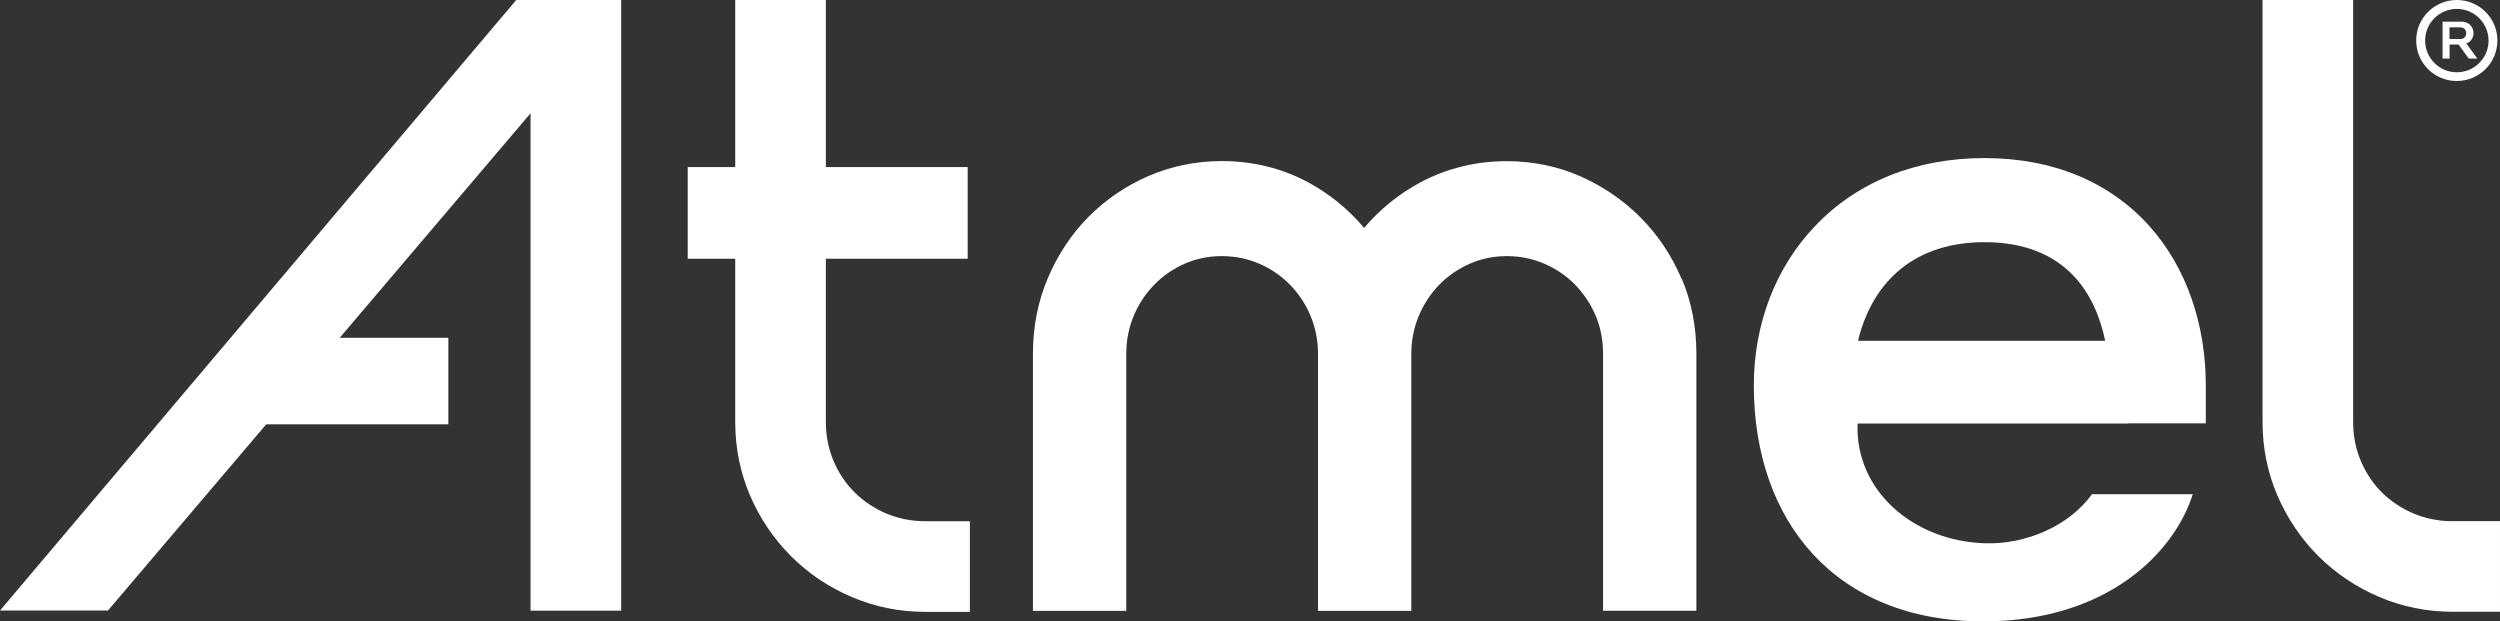
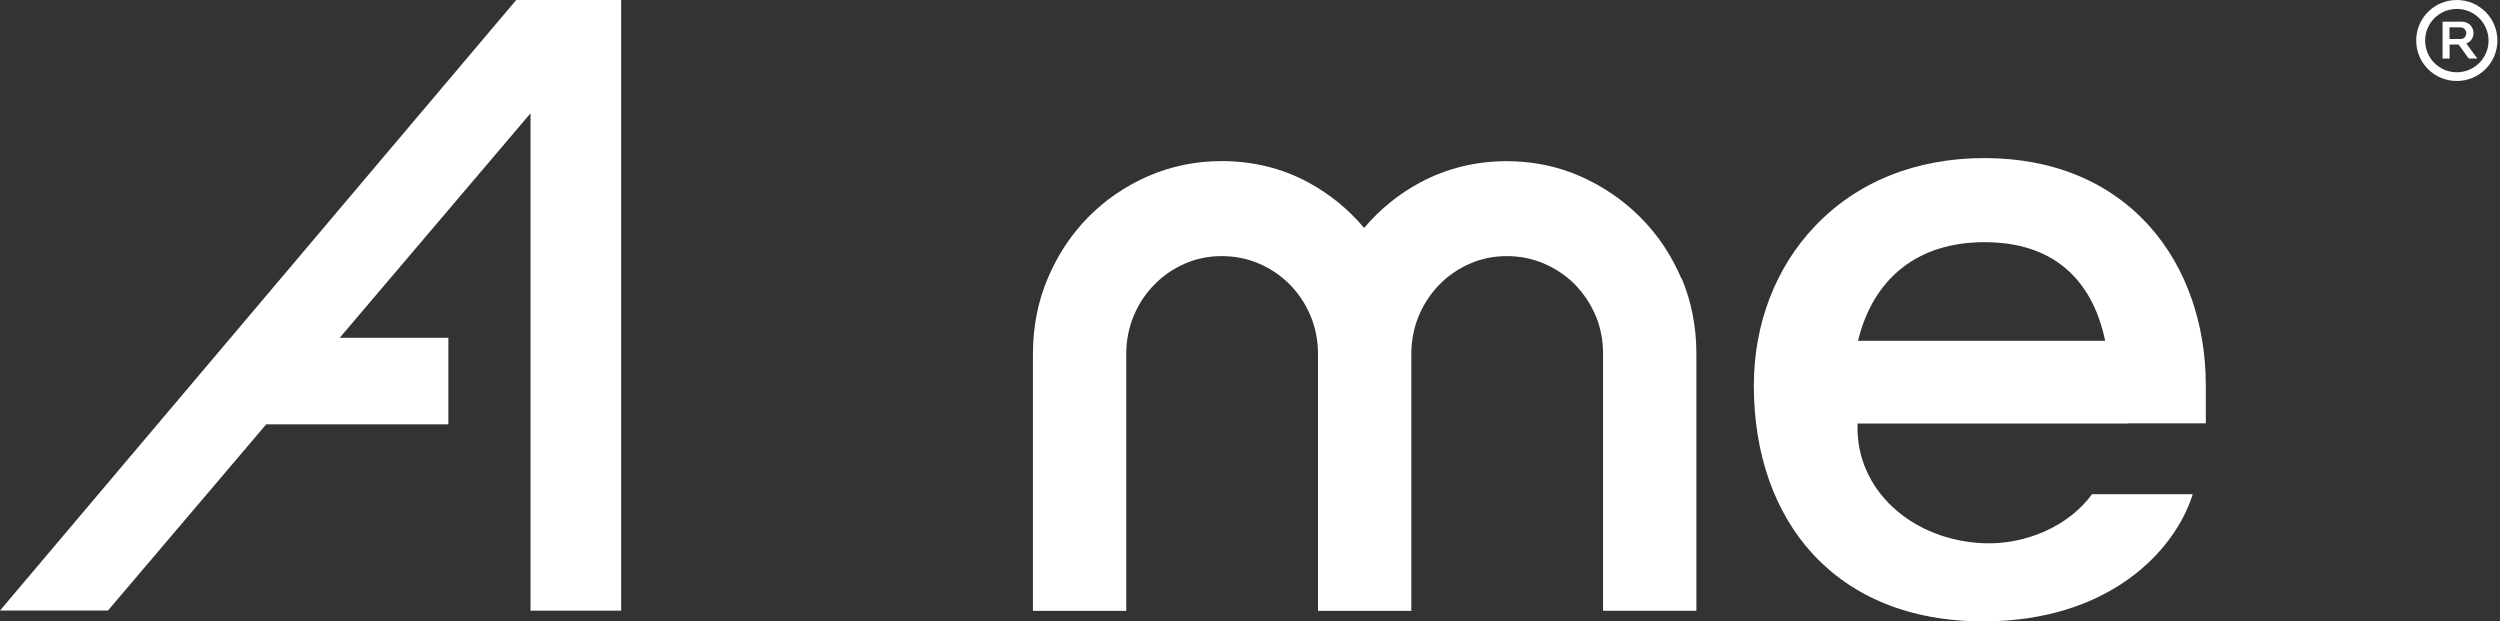
<svg xmlns="http://www.w3.org/2000/svg" id="Layer_1" viewBox="0 0 249.41 61.98">
  <rect x="0" y="0" width="249.41" height="61.98" fill="#333333" stroke="none" />
  <defs>
    <style>.cls-1{fill:#fff;stroke-width:0px;}</style>
  </defs>
  <g id="g10">
    <g id="g12">
      <g id="g16">
        <g id="g18">
          <path id="path24" class="cls-1" d="m197.98,24.16c8.32,0,11.13,5.43,12.04,9.84h-24.66c1.52-6.21,5.92-9.84,12.62-9.84m14.37,18.07h7.71v-3.79c0-6.15-1.97-11.77-5.57-15.82-3.99-4.48-9.69-6.85-16.51-6.85s-12.7,2.35-16.93,6.81c-3.92,4.12-6.08,9.76-6.08,15.87,0,13.56,8.16,23.59,22.99,23.54,12.34-.04,18.98-6.9,20.8-12.69h-10.05c-2.37,3.27-6.72,5.02-10.65,4.9-7.3-.22-13.01-5.36-12.74-11.95h27.03" />
        </g>
      </g>
      <g id="g26">
        <g id="g28">
          <path id="path34" class="cls-1" d="m245.1,7.21c-1.75,0-3.16-1.42-3.16-3.16s1.41-3.16,3.16-3.16,3.16,1.41,3.17,3.16c0,1.74-1.42,3.16-3.17,3.16M245.1,0c-2.23,0-4.05,1.8-4.05,4.04s1.81,4.04,4.05,4.04,4.05-1.81,4.05-4.04S247.34,0,245.1,0" />
        </g>
      </g>
      <path id="path36" class="cls-1" d="m245.45,3.89h-1.08v-1.16h1.08c.32,0,.59.22.59.58s-.25.59-.59.59m1.32-.59c0-.62-.48-1.15-1.19-1.15h-1.9v3.68h.7v-1.4h.9l1.01,1.4h.86l-1.1-1.5c.45-.17.72-.58.72-1.03" />
      <g id="g38">
        <g id="g40">
-           <path id="path46" class="cls-1" d="m244.68,52c-1.36,0-2.67-.26-3.87-.76-1.21-.51-2.28-1.22-3.18-2.11-.89-.88-1.6-1.95-2.11-3.16-.51-1.2-.76-2.51-.76-3.85V0h-9.04v42.1c0,2.58.5,5.03,1.48,7.33.98,2.28,2.36,4.32,4.09,6.05,1.74,1.73,3.78,3.1,6.06,4.07,2.3.98,4.76,1.48,7.33,1.48h4.73v-9.04h-4.73" />
-         </g>
+           </g>
      </g>
      <path id="path48" class="cls-1" d="m167.75,27.8c-.98-2.31-2.35-4.36-4.08-6.1-1.72-1.73-3.74-3.11-6-4.11-2.27-1-4.74-1.51-7.35-1.51-3.08,0-5.97.71-8.59,2.1-2.17,1.16-4.06,2.69-5.64,4.56-1.57-1.87-3.45-3.4-5.6-4.56-2.6-1.4-5.5-2.11-8.62-2.11-2.57,0-5.03.51-7.32,1.5-2.29,1-4.31,2.39-6.01,4.12s-3.05,3.79-4.02,6.1c-.98,2.31-1.47,4.84-1.47,7.52v25.63h9.31v-25.63c0-1.34.25-2.61.74-3.79.49-1.18,1.18-2.23,2.05-3.11.86-.89,1.88-1.59,3.03-2.1,1.16-.51,2.4-.76,3.7-.76s2.58.25,3.75.76c1.18.51,2.21,1.22,3.07,2.1.87.89,1.56,1.93,2.05,3.11.49,1.18.74,2.45.74,3.79v25.63h9.31v-25.63c0-1.33.25-2.61.74-3.79.49-1.17,1.18-2.22,2.04-3.11.87-.89,1.89-1.59,3.05-2.1,1.15-.51,2.39-.76,3.7-.76s2.56.25,3.74.76c1.17.51,2.21,1.21,3.08,2.1.86.89,1.55,1.93,2.05,3.11.49,1.16.73,2.44.73,3.78v25.63h9.31v-25.63c0-2.68-.49-5.21-1.47-7.53" />
      <g id="g50">
        <g id="g52">
          <path id="path58" class="cls-1" d="m51.5,0L0,60.91h10.77l15.79-18.58h18.17v-8.63h-10.84l19.04-22.4v49.62h9.04V0h-10.47" />
        </g>
      </g>
      <g id="g60">
        <g id="g62">
-           <path id="path68" class="cls-1" d="m92.3,52c-1.36,0-2.66-.26-3.86-.76-1.21-.51-2.27-1.22-3.17-2.11-.89-.88-1.61-1.95-2.12-3.16-.5-1.2-.76-2.51-.76-3.85v-16.31h14.15v-9.14h-14.15V0h-9.04v16.67h-4.74v9.14h4.74v16.3c0,2.58.5,5.03,1.48,7.33.98,2.28,2.36,4.32,4.09,6.05,1.73,1.73,3.77,3.1,6.06,4.07,2.29.98,4.75,1.48,7.32,1.48h4.46v-9.04h-4.46" />
-         </g>
+           </g>
      </g>
    </g>
  </g>
</svg>